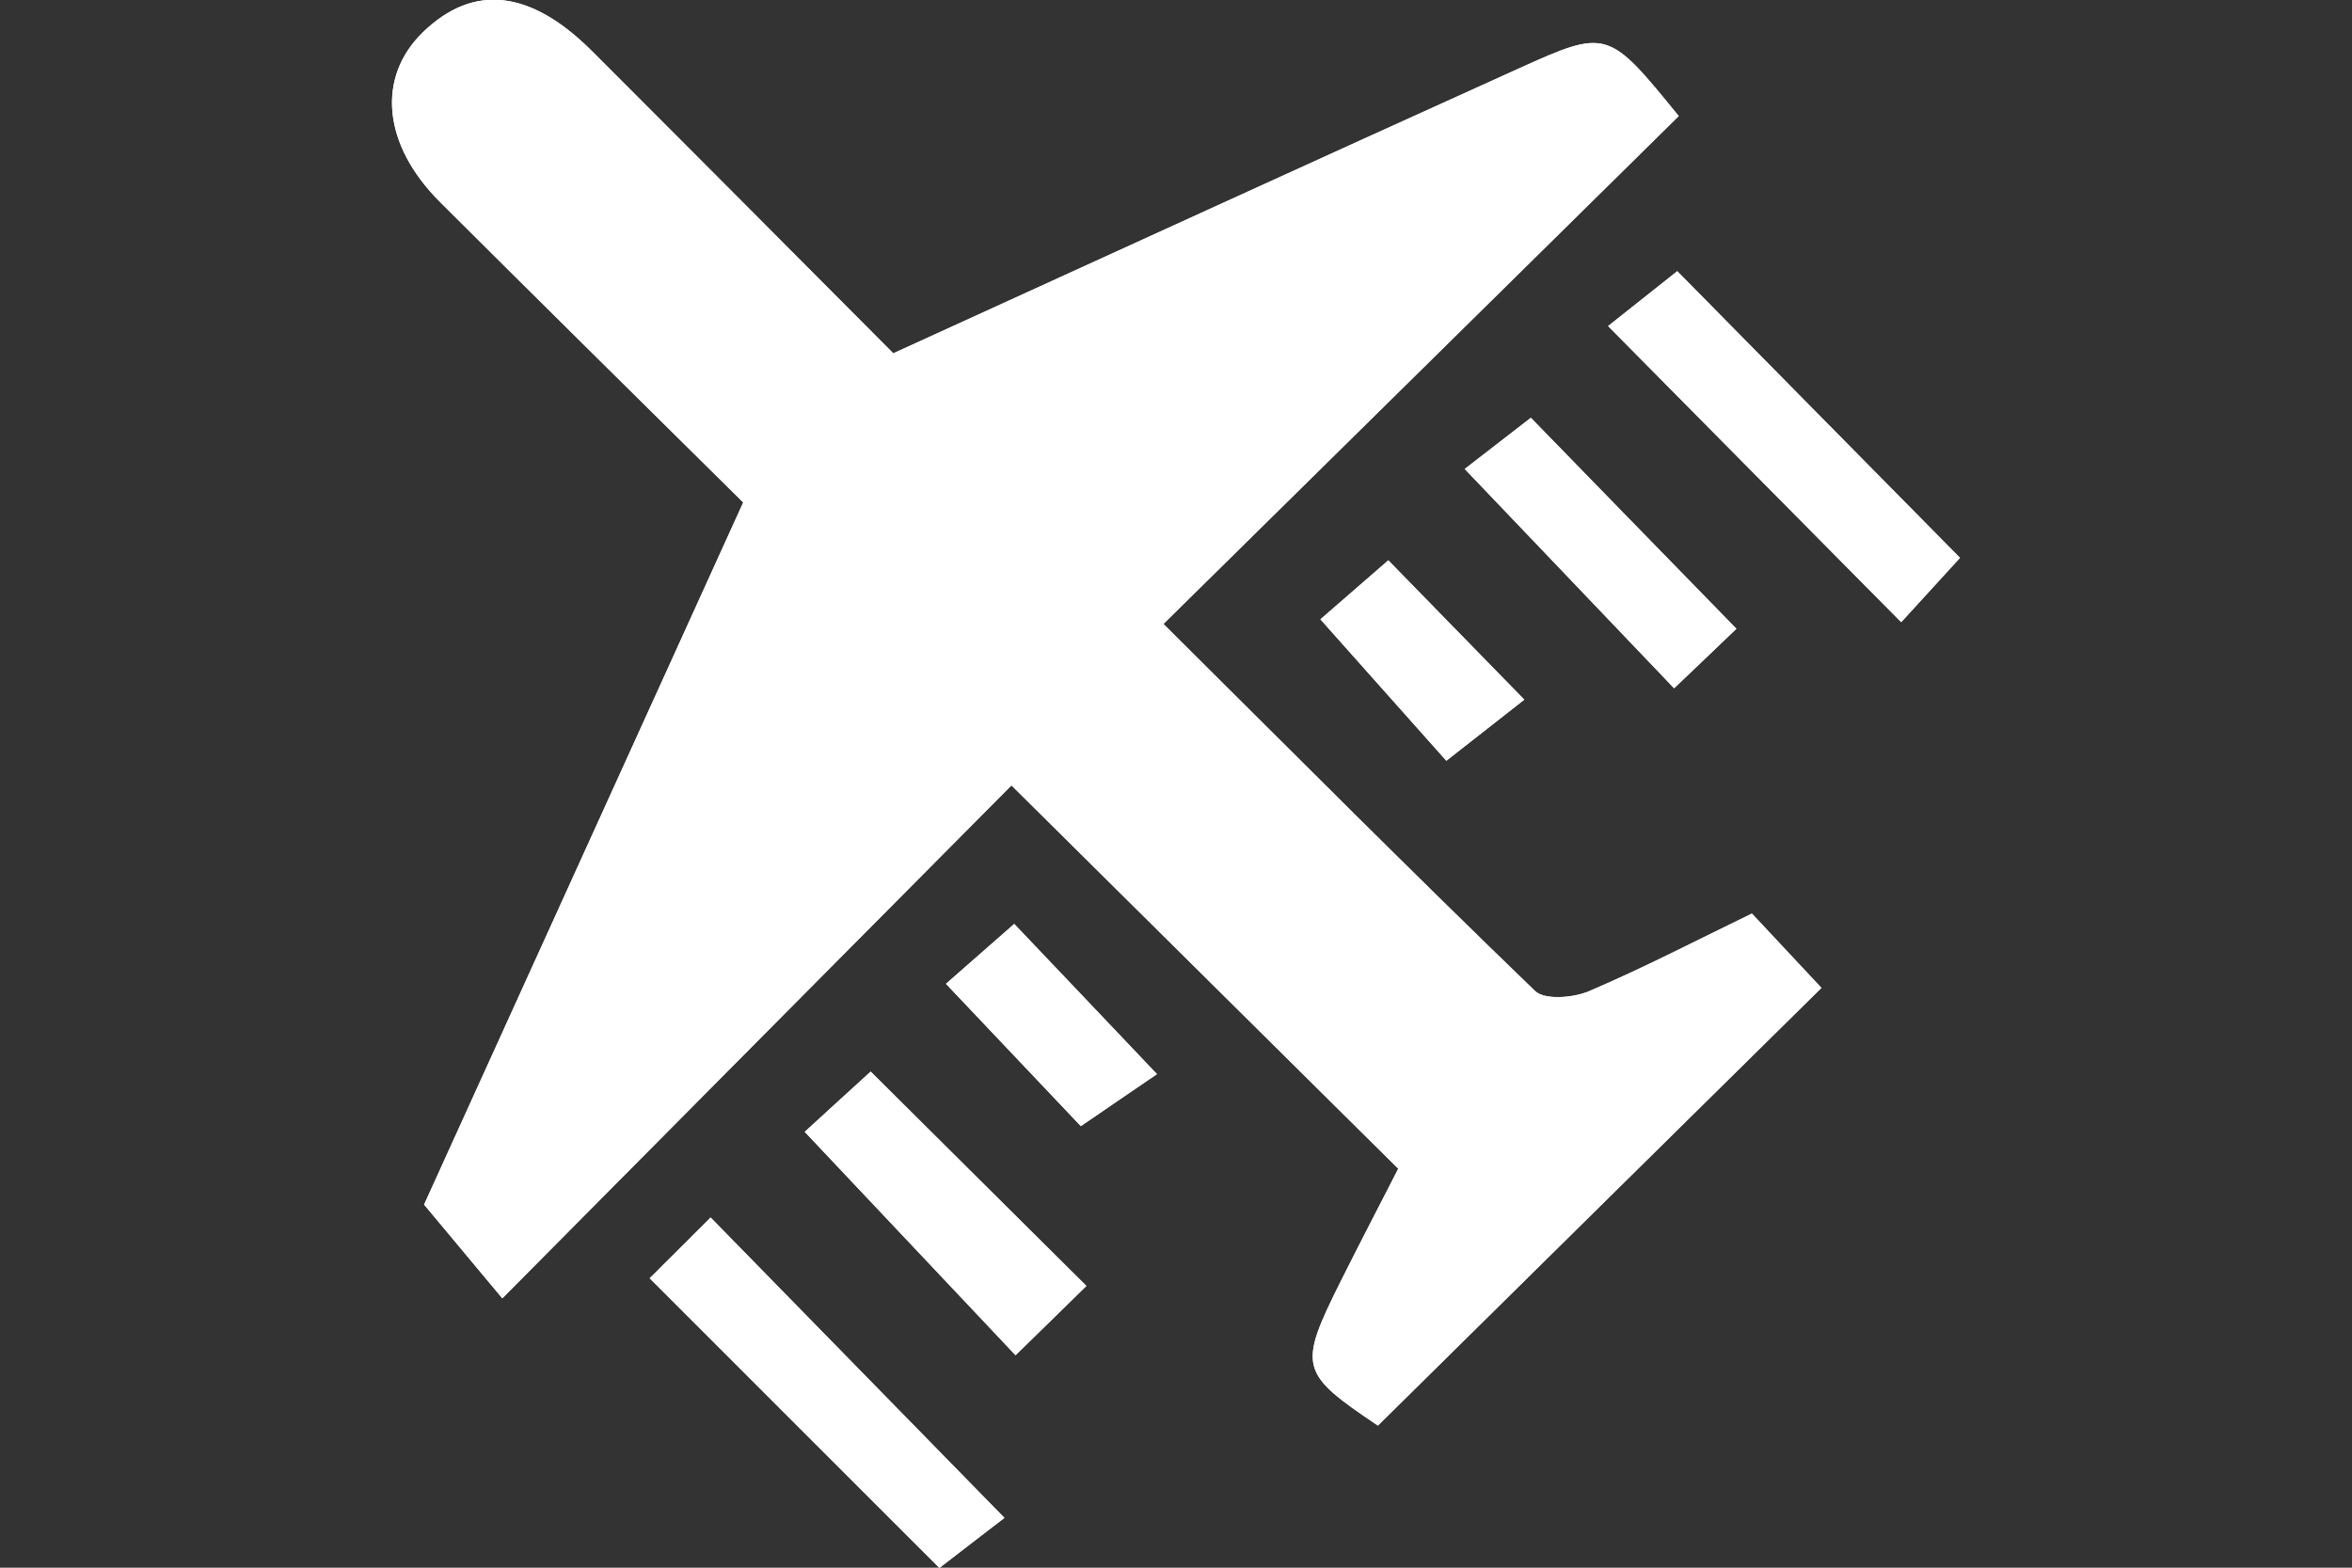
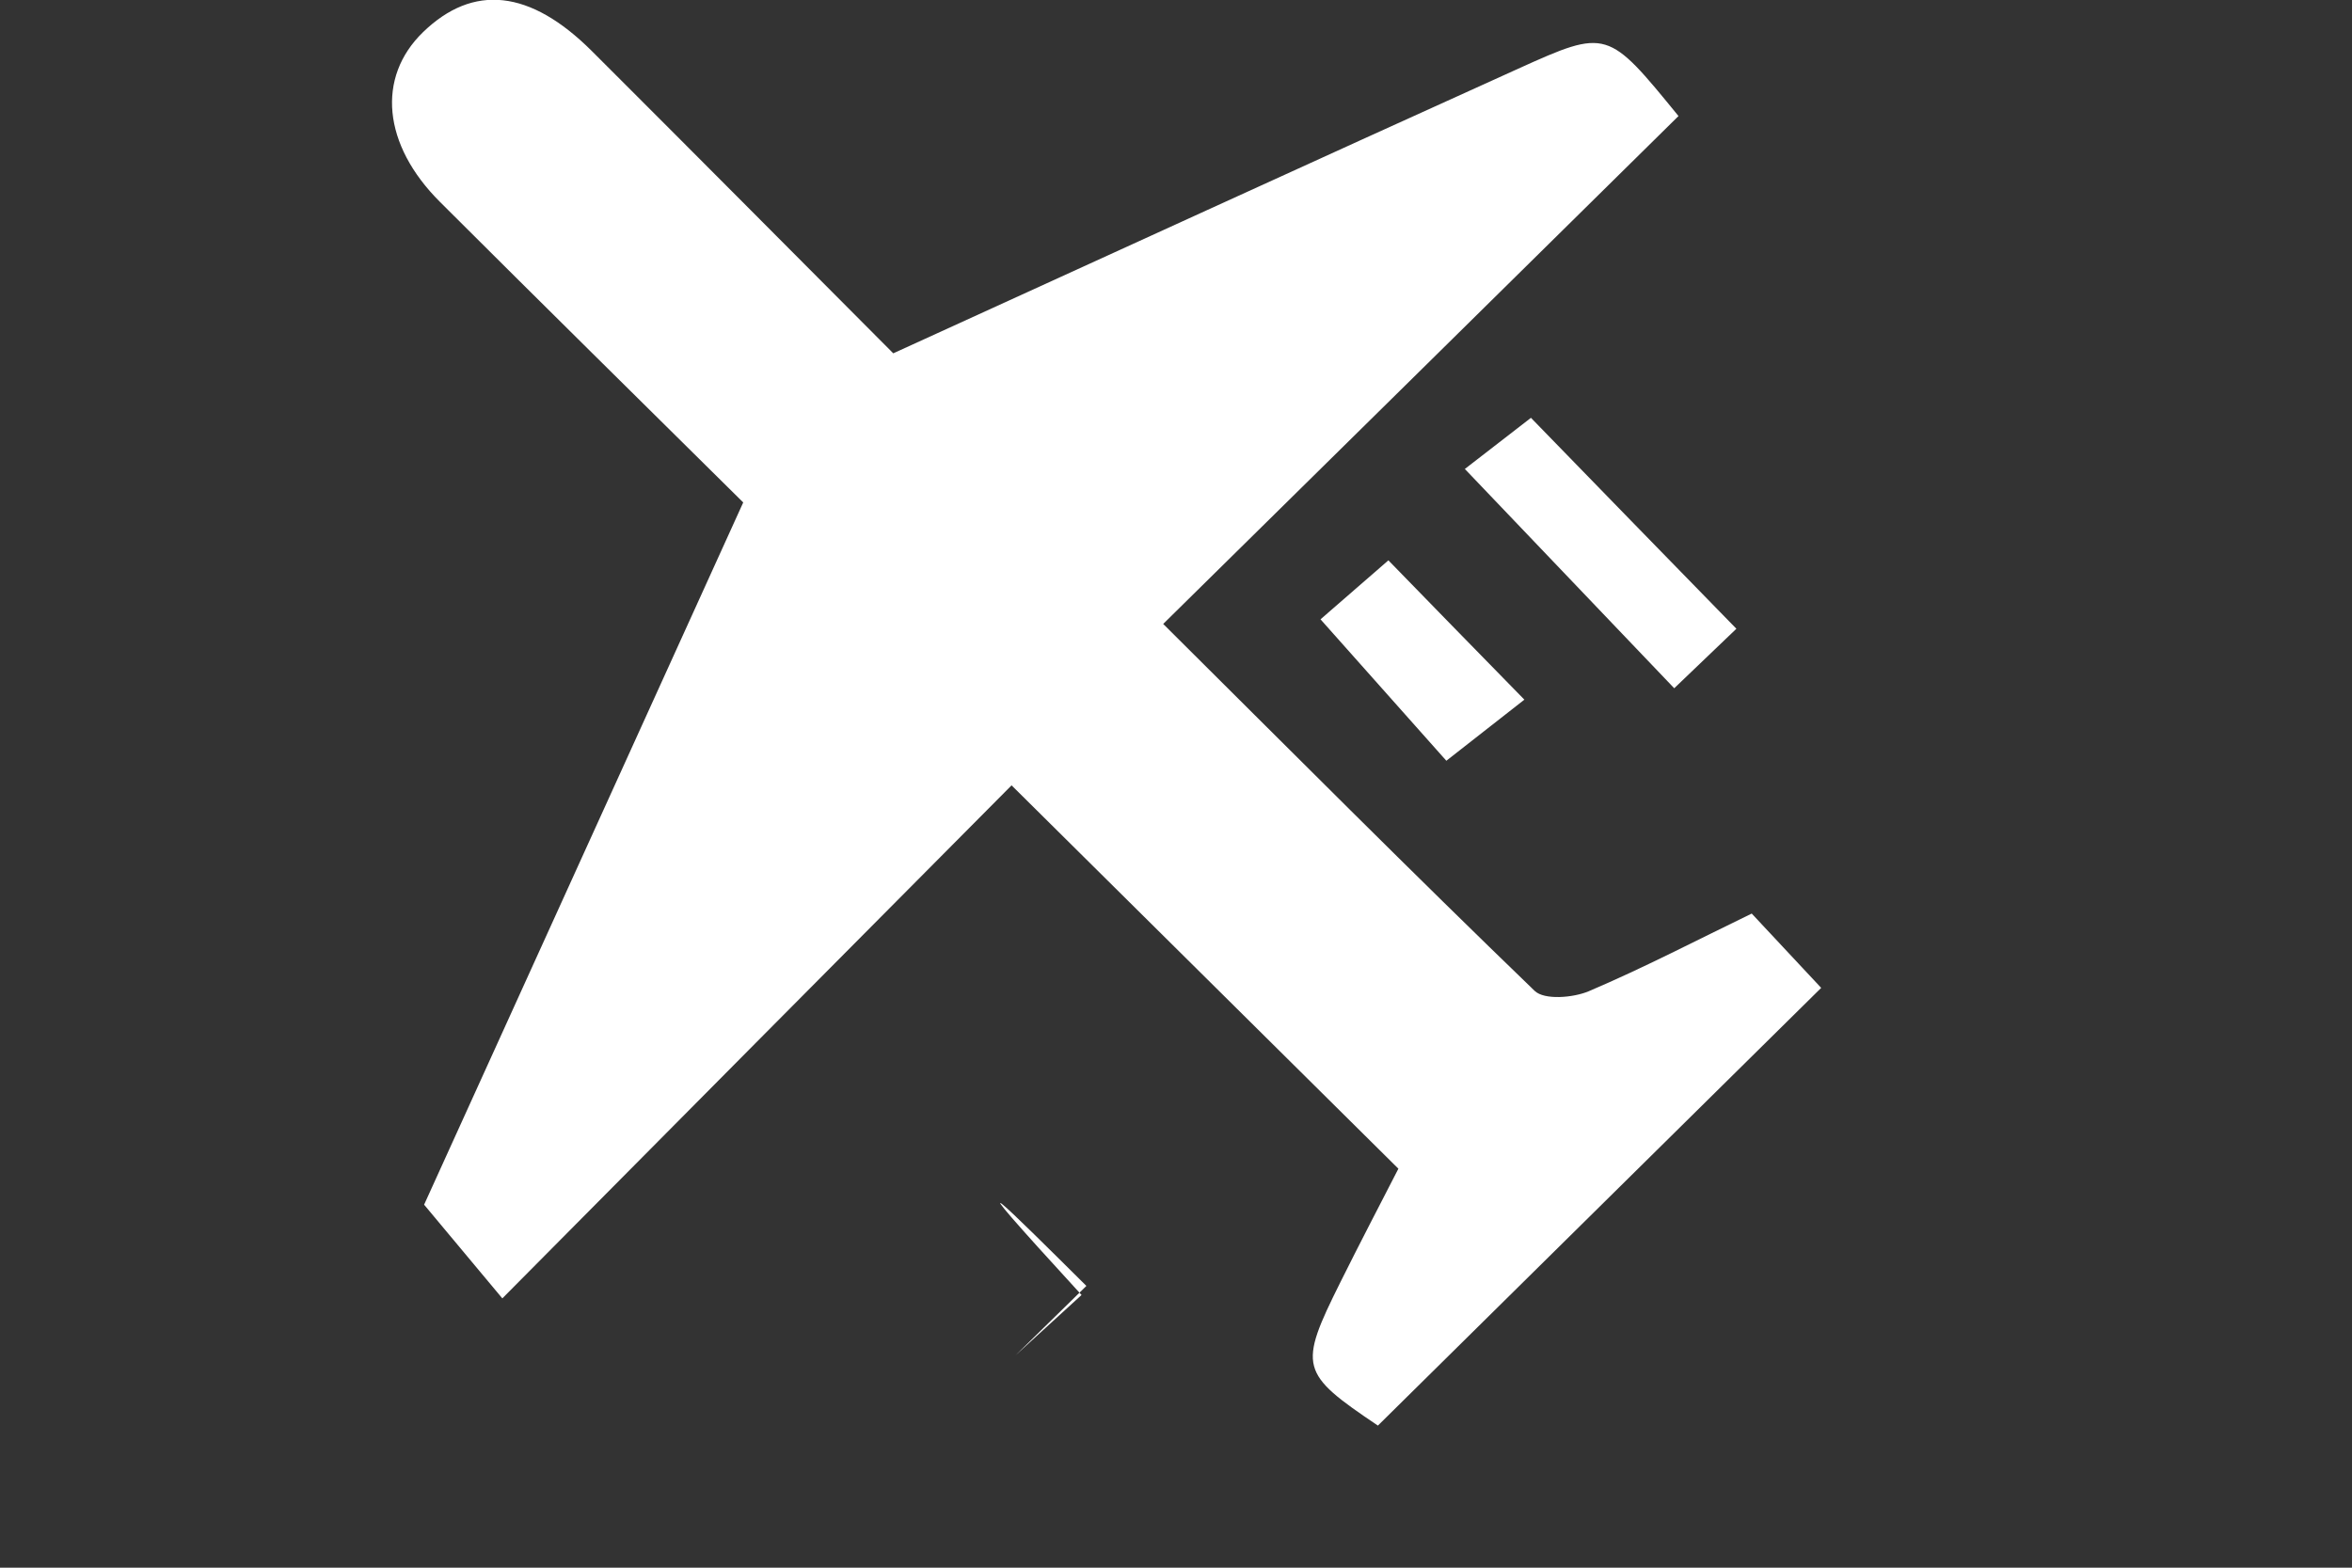
<svg xmlns="http://www.w3.org/2000/svg" version="1.1" id="Layer_1" x="0px" y="0px" width="135px" height="90px" viewBox="0 0 135 90" enable-background="new 0 0 135 90" xml:space="preserve">
  <rect x="0" y="0" width="135" height="90" fill="#333333" stroke="none" />
  <g>
-     <path fill="#FFFFFF" d="M79.089,81.842c8.54-8.429,17.019-16.803,25.465-25.128c-1.237-1.329-2.536-2.71-3.988-4.265   c-3.13,1.514-6.197,3.109-9.356,4.459c-0.9,0.389-2.548,0.521-3.099-0.021c-7.058-6.811-13.972-13.754-21.324-21.067   C76.839,25.91,86.615,16.266,96.363,6.663c-4.051-4.971-4.082-5.032-9.194-2.721c-11.938,5.39-23.831,10.841-35.898,16.343   c-5.809-5.84-11.545-11.608-17.304-17.366c-3.528-3.518-6.801-3.866-9.686-1.074c-2.68,2.598-2.321,6.463,0.972,9.747   c5.778,5.758,11.577,11.484,17.406,17.253C36.42,42.58,30.294,56.061,24.342,69.15c1.523,1.831,2.833,3.396,4.489,5.381   c10.034-10.115,19.78-19.933,29.219-29.445c7.465,7.402,14.789,14.655,22.203,22.008c-1.063,2.087-2.208,4.286-3.324,6.506   C74.496,78.487,74.6,78.825,79.089,81.842z M112.499,32.025c-5.666-5.737-11.086-11.239-16.229-16.455   c-1.331,1.053-2.782,2.209-3.969,3.15c5.645,5.707,11.096,11.208,16.824,16.998C110.271,34.471,111.456,33.161,112.499,32.025z    M37.29,73.384c5.871,5.87,11.424,11.424,16.629,16.63c1.33-1.022,2.833-2.18,3.732-2.874   c-5.757-5.892-11.239-11.495-16.864-17.243C39.673,71.012,38.405,72.28,37.29,73.384z M62.356,73.824   c-4.305-4.275-8.427-8.365-12.385-12.304c-1.453,1.319-2.895,2.638-3.784,3.457c4.123,4.366,8.101,8.579,12.099,12.824   C59.596,76.533,60.864,75.285,62.356,73.824z M99.665,36.096c-4.051-4.152-8.101-8.314-11.803-12.109   c-1.341,1.043-2.813,2.178-3.794,2.936c4.225,4.428,8.16,8.55,12.018,12.589C97.396,38.275,98.673,37.047,99.665,36.096z    M54.297,56.48c2.966,3.128,5.635,5.95,7.742,8.171c1.688-1.155,3.262-2.239,4.368-2.985c-2.977-3.141-5.656-5.953-8.192-8.622   C56.906,54.188,55.566,55.362,54.297,56.48z M83.017,43.674c1.656-1.298,3.118-2.444,4.469-3.507   c-2.884-2.966-5.554-5.697-7.804-7.998c-1.503,1.31-2.915,2.537-3.896,3.386C78.332,38.408,80.857,41.251,83.017,43.674z" />
    <path fill="#FFFFFF" d="M79.089,81.842c-4.481-3.017-4.582-3.354-2.148-8.242c1.105-2.22,2.251-4.419,3.324-6.506   c-7.413-7.353-14.737-14.605-22.203-22.008c-9.45,9.513-19.196,19.329-29.229,29.453c-1.657-1.983-2.956-3.548-4.49-5.379   c5.952-13.102,12.078-26.58,18.317-40.315c-5.83-5.768-11.638-11.496-17.406-17.253c-3.293-3.283-3.651-7.148-0.972-9.747   c2.884-2.792,6.147-2.444,9.686,1.083c5.758,5.748,11.496,11.526,17.304,17.356C63.339,14.782,75.233,9.33,87.149,3.941   c5.112-2.312,5.134-2.25,9.193,2.721c-9.747,9.613-19.523,19.257-29.577,29.158c7.354,7.312,14.265,14.257,21.323,21.067   c0.553,0.532,2.2,0.398,3.099,0.021c3.171-1.35,6.229-2.946,9.358-4.461c1.451,1.556,2.751,2.937,3.987,4.266   C96.107,65.039,87.618,73.413,79.089,81.842z" />
-     <path fill="#FFFFFF" d="M112.499,32.025c-1.043,1.136-2.229,2.444-3.374,3.692c-5.729-5.778-11.18-11.291-16.823-16.998   c1.188-0.94,2.639-2.097,3.97-3.15C101.413,20.786,106.833,26.288,112.499,32.025z" />
-     <path fill="#FFFFFF" d="M37.29,73.384c1.115-1.114,2.383-2.372,3.498-3.487c5.625,5.748,11.097,11.354,16.865,17.243   c-0.899,0.687-2.403,1.841-3.732,2.874C48.714,84.819,43.16,79.254,37.29,73.384z" />
-     <path fill="#FFFFFF" d="M62.356,73.824c-1.493,1.461-2.761,2.699-4.061,3.979c-4.009-4.245-7.977-8.458-12.099-12.823   c0.89-0.819,2.332-2.128,3.784-3.459C53.93,65.459,58.051,69.549,62.356,73.824z" />
+     <path fill="#FFFFFF" d="M62.356,73.824c-1.493,1.461-2.761,2.699-4.061,3.979c0.89-0.819,2.332-2.128,3.784-3.459C53.93,65.459,58.051,69.549,62.356,73.824z" />
    <path fill="#FFFFFF" d="M99.665,36.096c-0.992,0.951-2.271,2.168-3.568,3.416c-3.856-4.04-7.794-8.162-12.018-12.589   c0.981-0.758,2.442-1.893,3.794-2.936C91.566,27.792,95.614,31.944,99.665,36.096z" />
-     <path fill="#FFFFFF" d="M54.297,56.48c1.269-1.116,2.618-2.292,3.917-3.438c2.537,2.669,5.216,5.48,8.192,8.622   c-1.104,0.756-2.68,1.83-4.368,2.984C59.934,62.431,57.264,59.608,54.297,56.48z" />
    <path fill="#FFFFFF" d="M83.017,43.674c-2.159-2.423-4.685-5.266-7.222-8.119c0.981-0.85,2.395-2.087,3.896-3.386   c2.251,2.312,4.91,5.043,7.805,7.998C86.135,41.229,84.673,42.375,83.017,43.674z" />
  </g>
</svg>